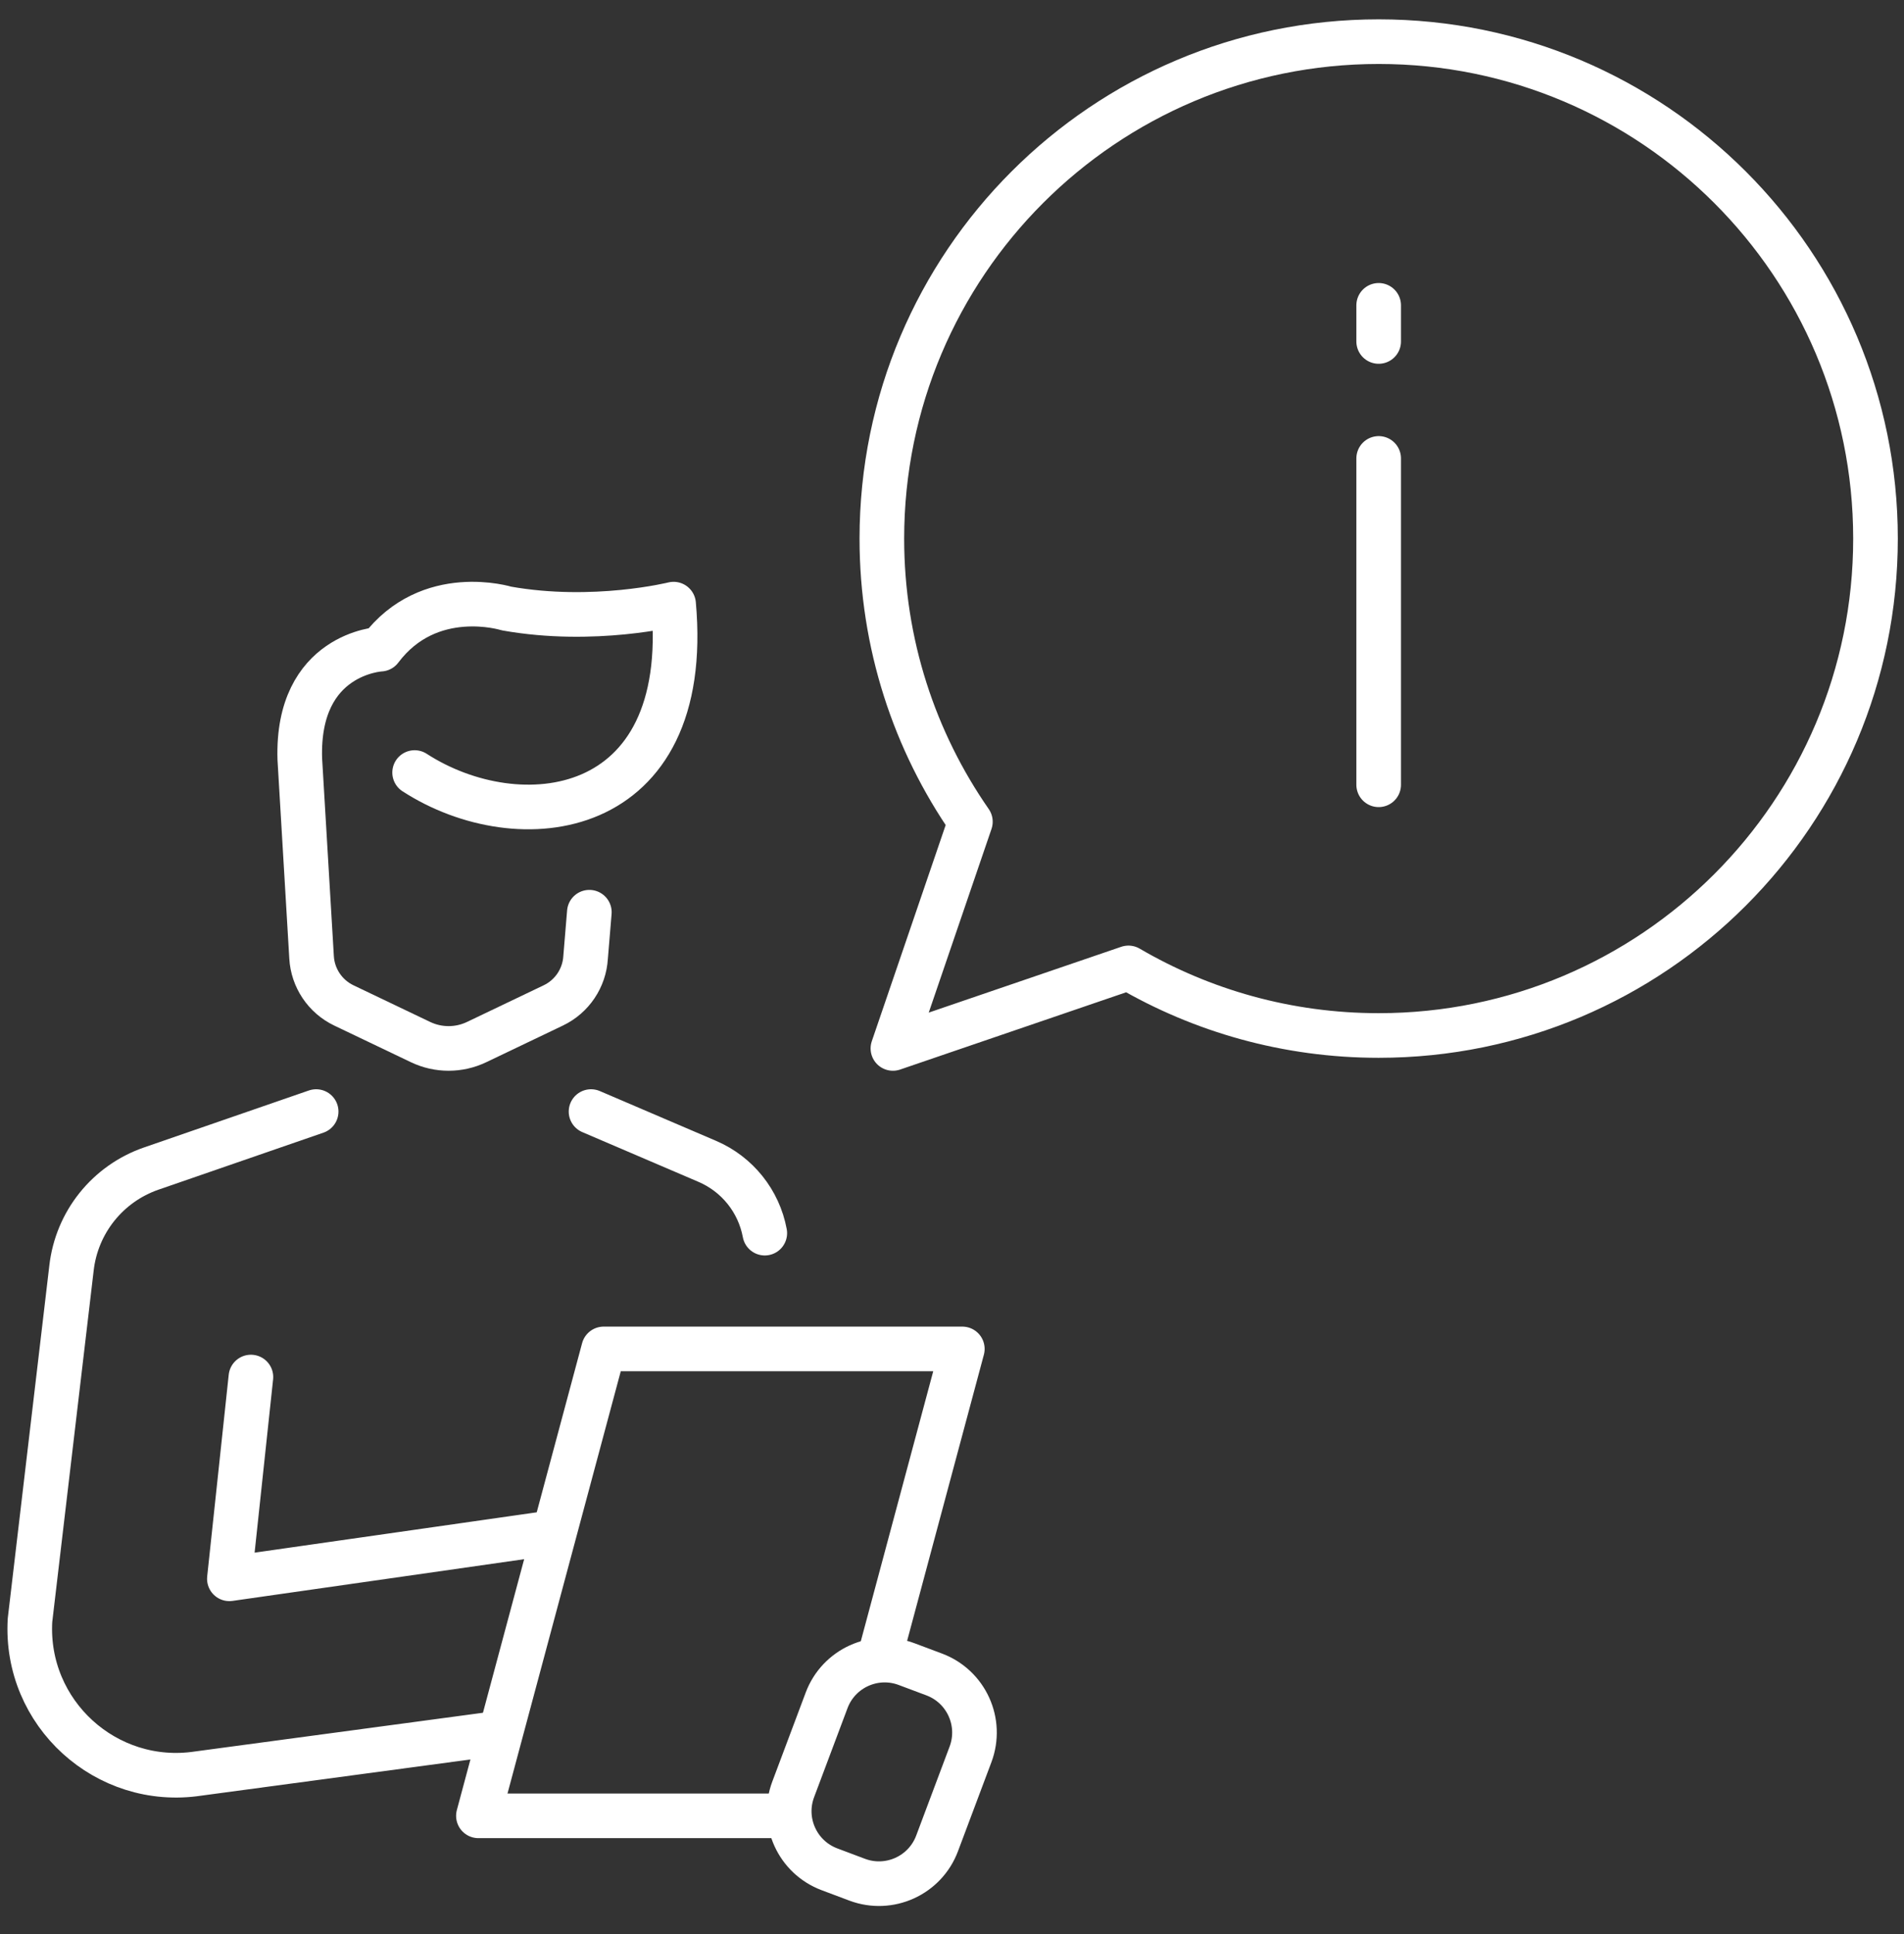
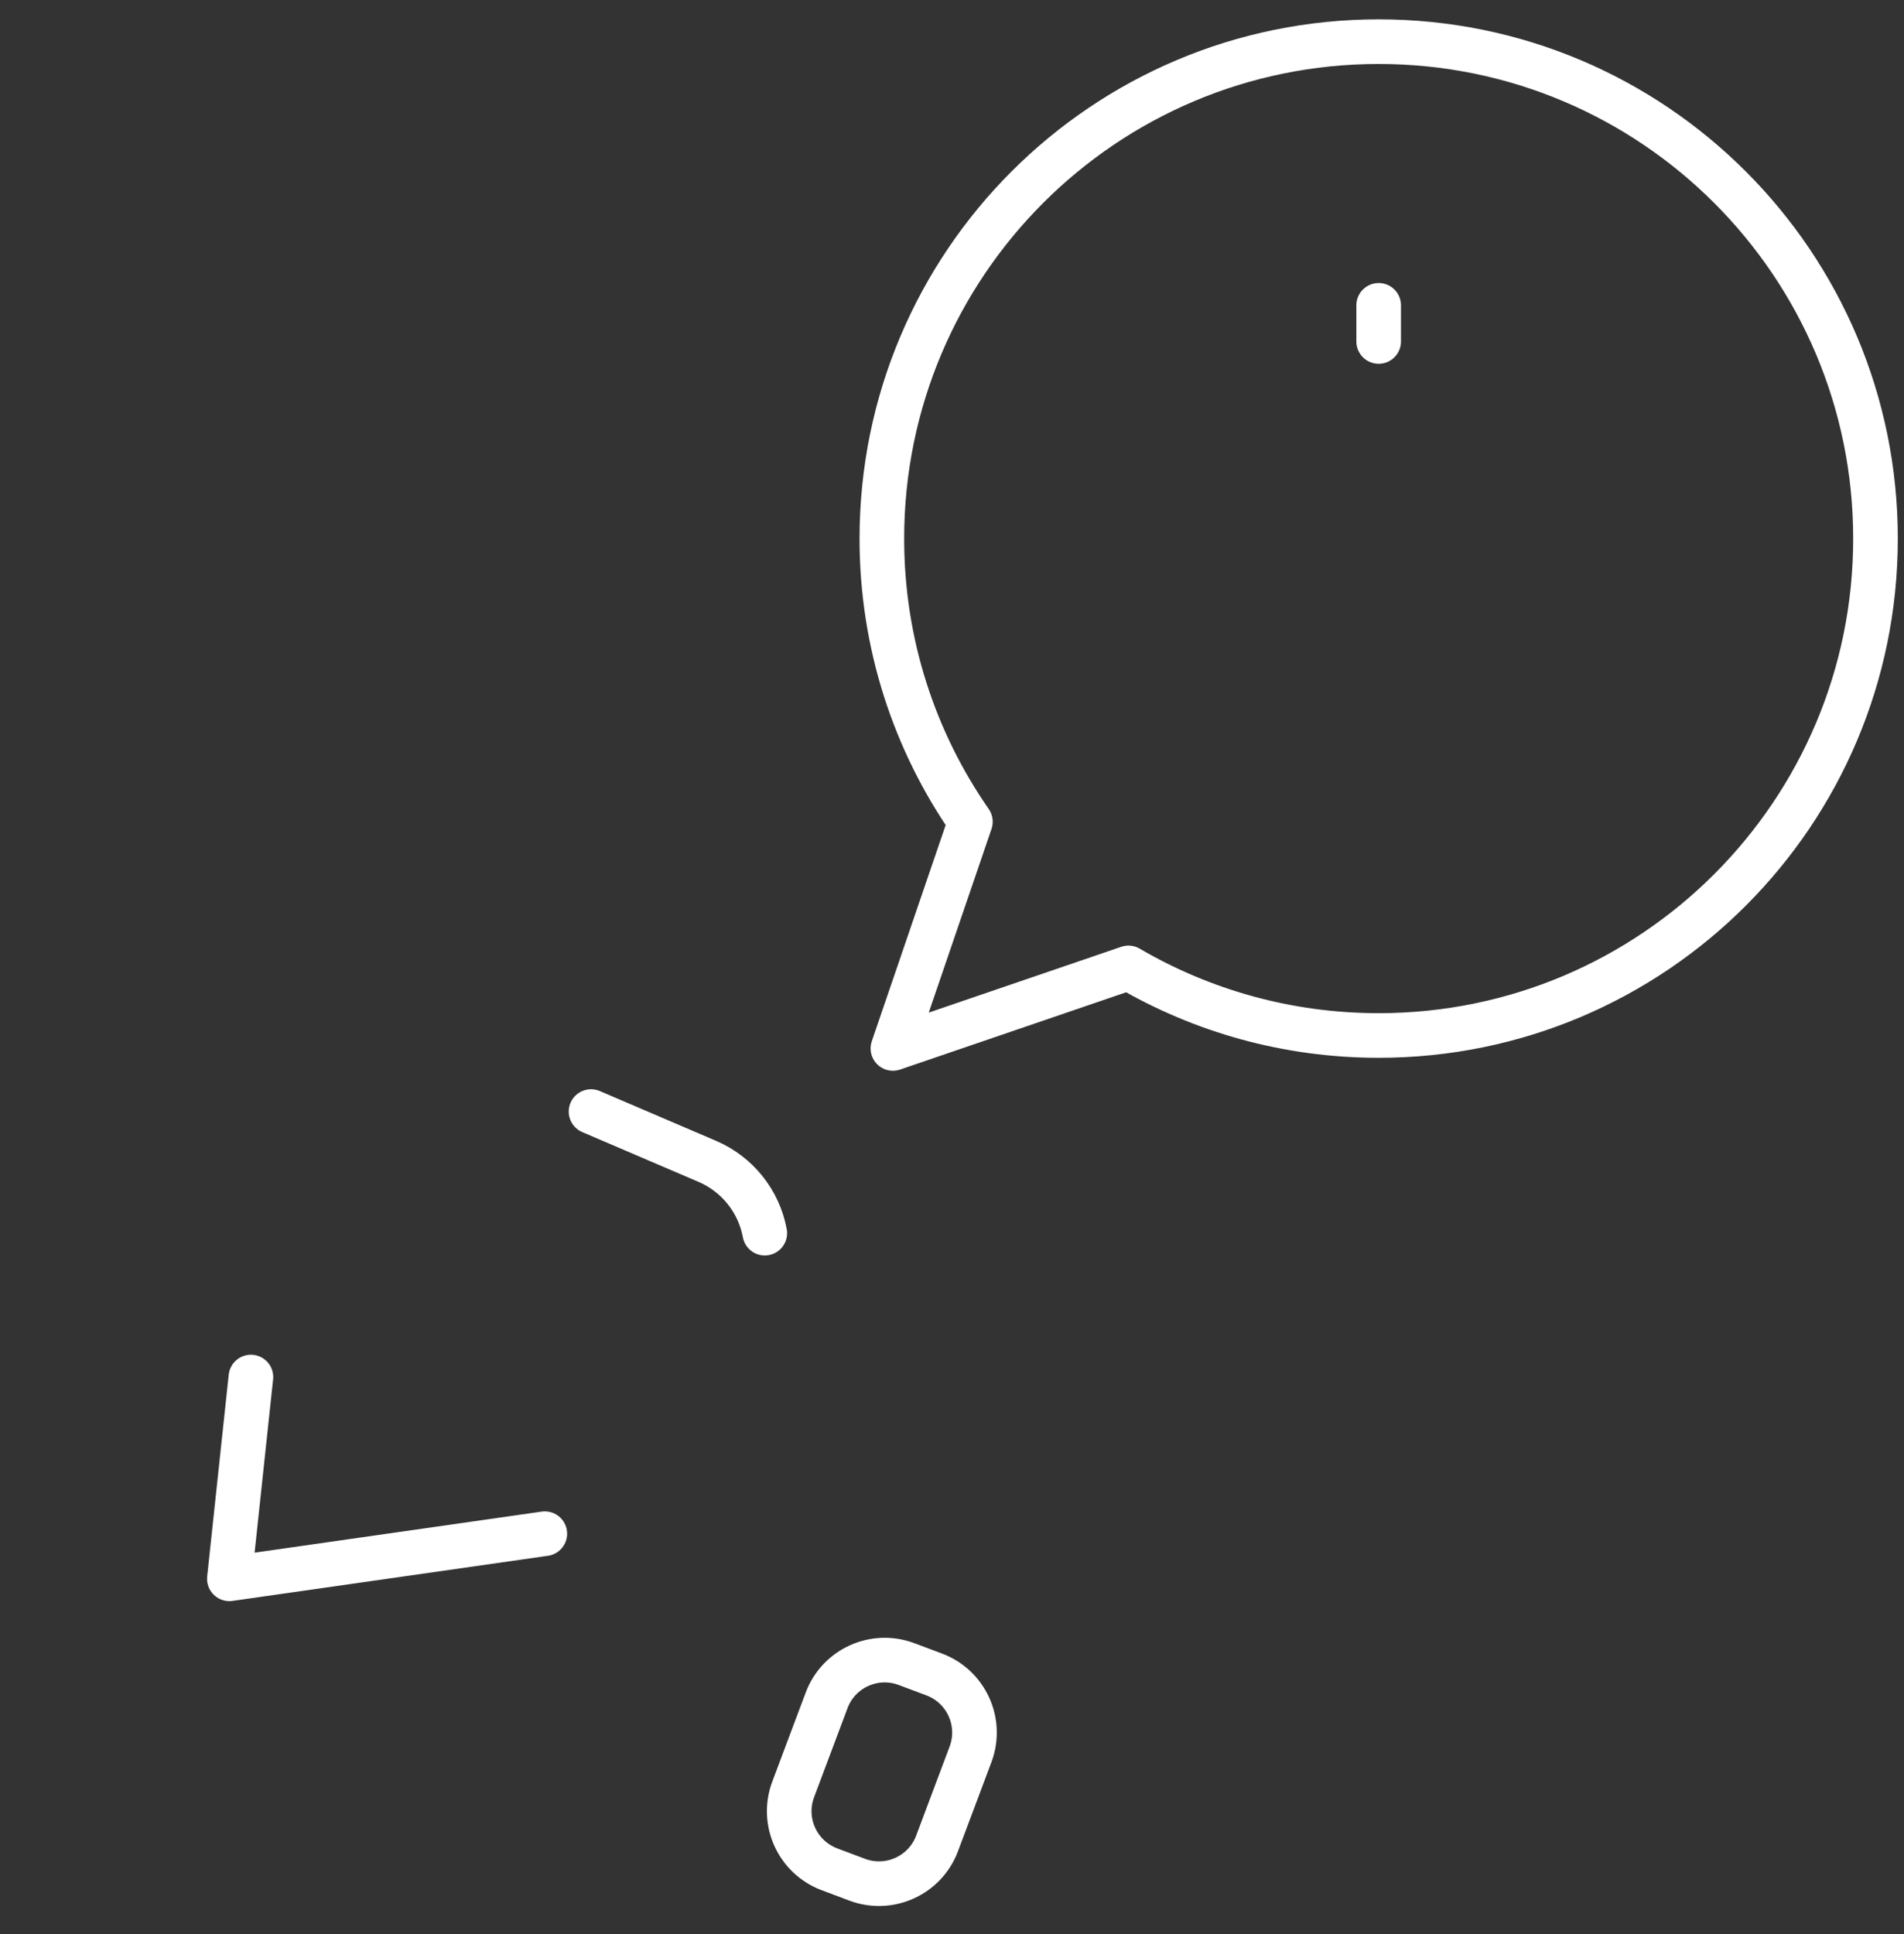
<svg xmlns="http://www.w3.org/2000/svg" width="64" height="65" viewBox="0 0 64 65" fill="none">
  <rect x="0" y="0" width="64" height="65" fill="#333333" stroke="none" />
  <path d="M19.867 37.358L23.776 39.032C24.782 39.463 25.507 40.368 25.707 41.444" stroke="white" stroke-width="1.5" stroke-miterlimit="10" stroke-linecap="round" stroke-linejoin="round" />
-   <path d="M10.627 37.358L5.085 39.273C3.62 39.779 2.577 41.081 2.403 42.621L1.008 54.455C0.829 57.578 3.57 60.075 6.663 59.606L16.536 58.279" stroke="white" stroke-width="1.5" stroke-miterlimit="10" stroke-linecap="round" stroke-linejoin="round" />
-   <path d="M29.561 55.719L32.347 45.335H20.291L16.081 61.027H26.337" stroke="white" stroke-width="1.5" stroke-miterlimit="10" stroke-linecap="round" stroke-linejoin="round" />
  <path d="M27.882 62.824L28.813 63.174C29.892 63.578 31.095 63.032 31.499 61.953L32.622 58.962C33.027 57.884 32.481 56.681 31.402 56.276L30.471 55.927C29.392 55.522 28.189 56.068 27.785 57.147L26.662 60.138C26.257 61.217 26.803 62.419 27.882 62.824Z" stroke="white" stroke-width="1.5" stroke-miterlimit="10" stroke-linecap="round" stroke-linejoin="round" />
  <path d="M18.313 51.545L7.71 53.061L8.434 46.28" stroke="white" stroke-width="1.5" stroke-miterlimit="10" stroke-linecap="round" stroke-linejoin="round" />
-   <path d="M19.81 30.658L19.684 32.174C19.644 32.87 19.228 33.489 18.599 33.79L16.018 35.024C15.424 35.307 14.733 35.307 14.139 35.024L11.557 33.79C10.929 33.489 10.513 32.87 10.473 32.174L10.077 25.506C9.97 21.951 12.79 21.817 12.79 21.817C14.427 19.641 17.026 20.451 17.026 20.451C19.961 20.973 22.642 20.304 22.642 20.304C23.294 27.569 17.446 28.234 13.937 25.964" stroke="white" stroke-width="1.5" stroke-miterlimit="10" stroke-linecap="round" stroke-linejoin="round" />
  <path d="M32.618 27.617C30.742 24.917 29.642 21.637 29.642 18.101C29.642 8.877 37.118 1.4 46.342 1.4C55.565 1.4 63.042 8.877 63.042 18.101C63.042 27.324 55.565 34.801 46.342 34.801C43.275 34.801 40.401 33.973 37.931 32.53L30.014 35.236L32.618 27.617Z" stroke="white" stroke-width="1.5" stroke-miterlimit="10" stroke-linecap="round" stroke-linejoin="round" />
-   <path d="M46.342 15.407V26.375" stroke="white" stroke-width="1.5" stroke-miterlimit="10" stroke-linecap="round" stroke-linejoin="round" />
  <path d="M46.342 10.262V11.476" stroke="white" stroke-width="1.5" stroke-miterlimit="10" stroke-linecap="round" stroke-linejoin="round" />
</svg>